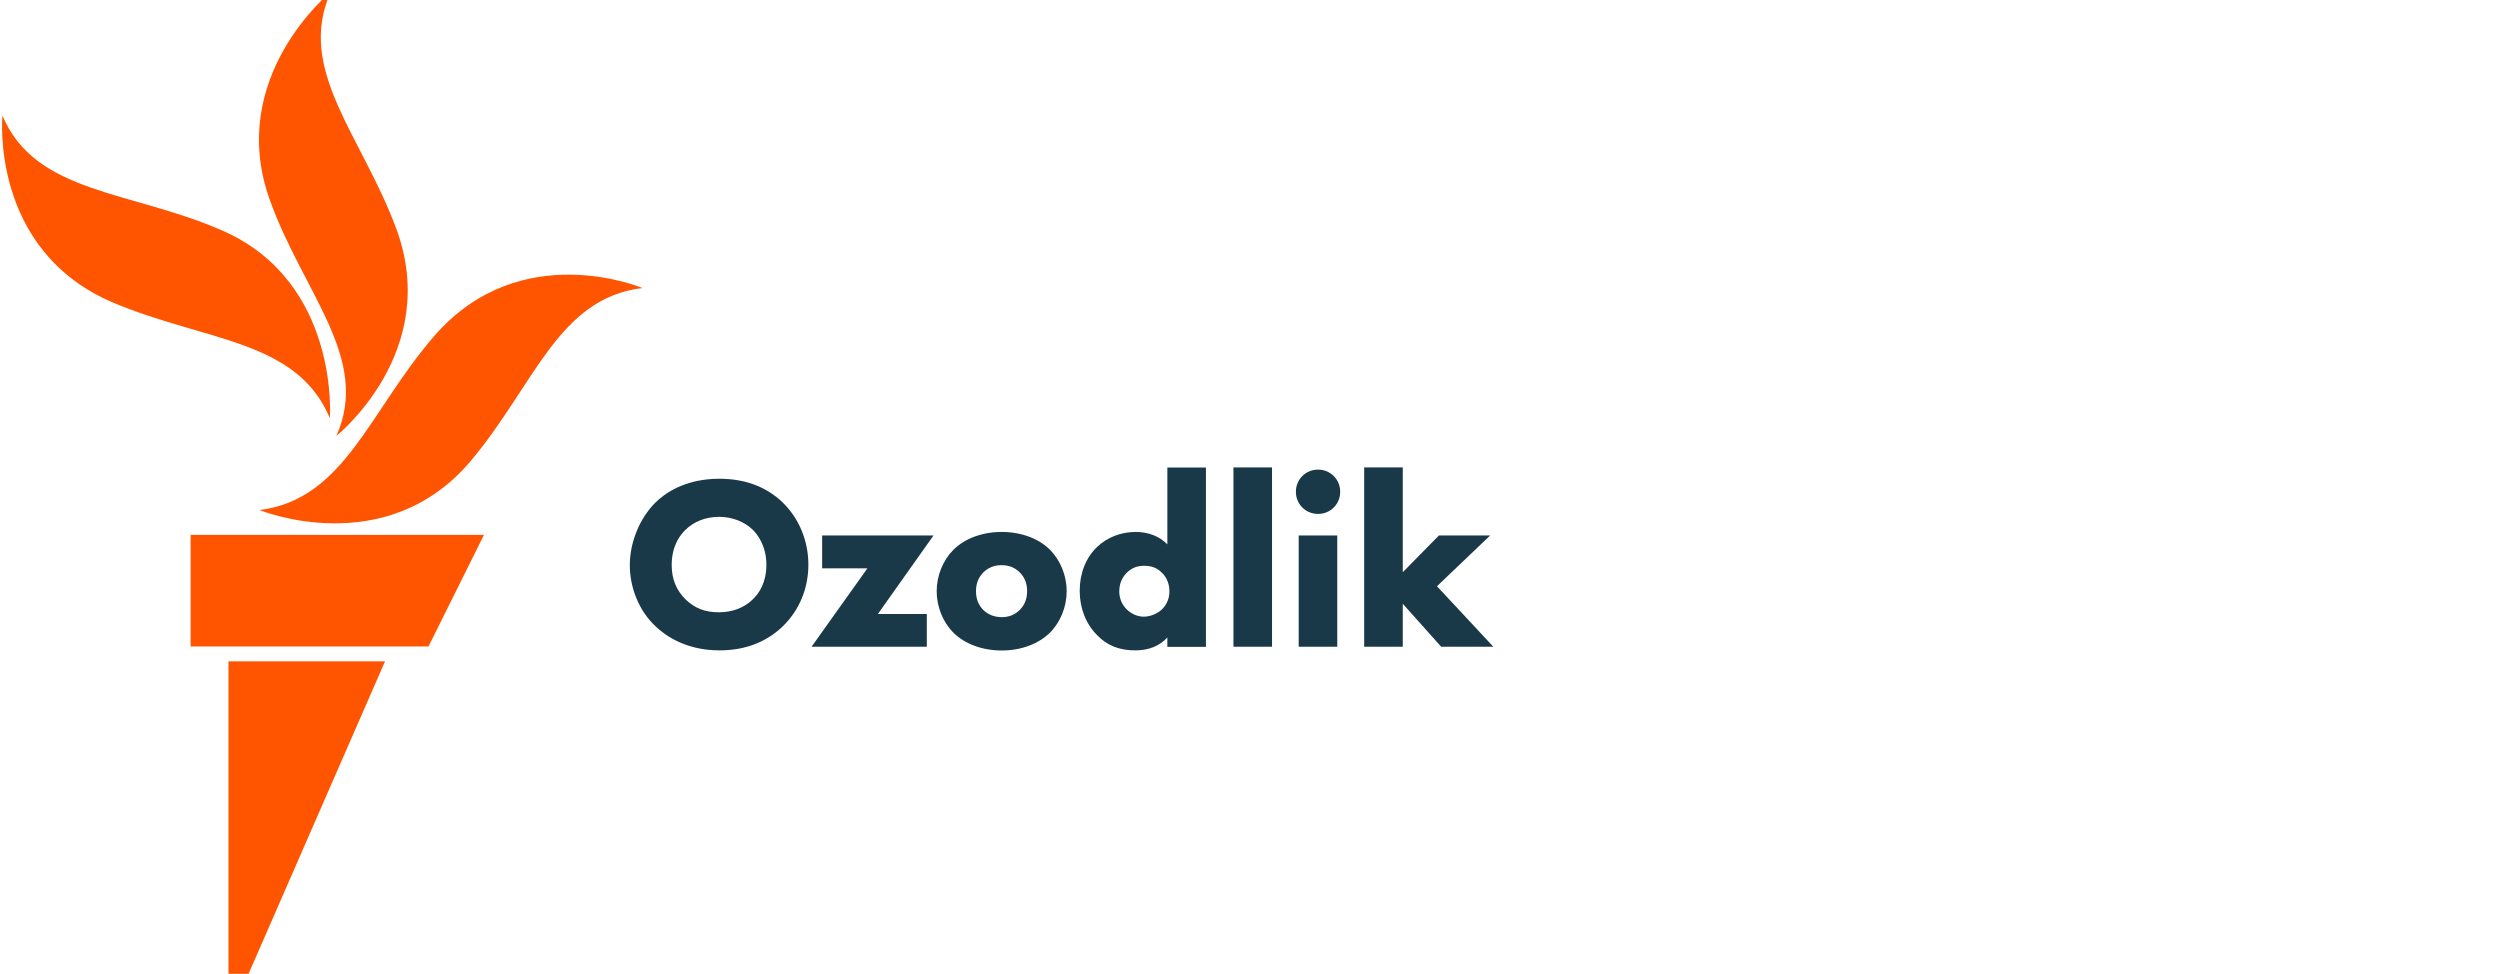
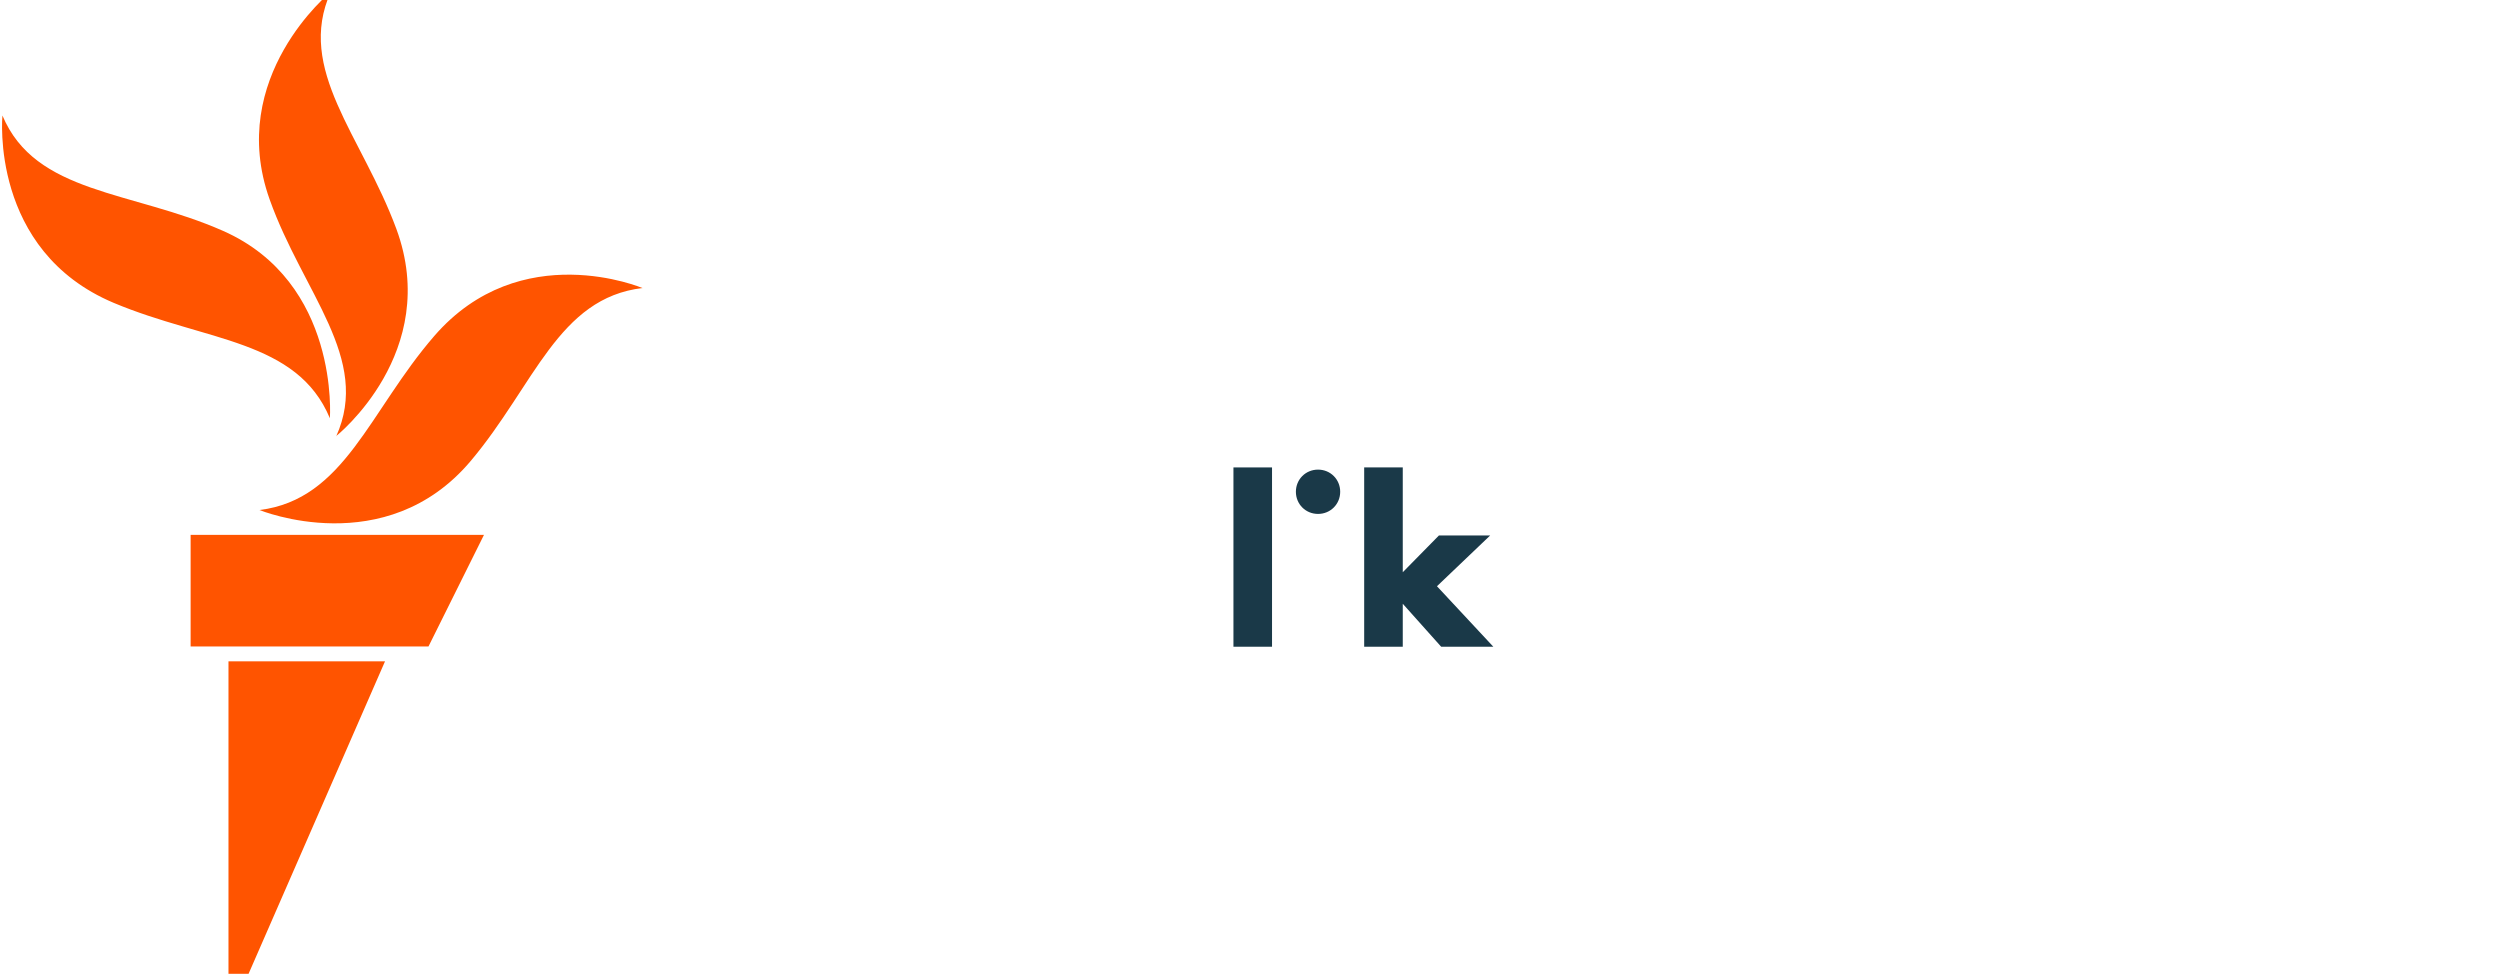
<svg xmlns="http://www.w3.org/2000/svg" id="uzbek" viewBox="0 0 205.38 80">
  <defs>
    <style>
      .cls-1 {
        fill: #1a3948;
      }

      .cls-2 {
        fill: #ff5400;
      }
    </style>
  </defs>
  <path id="New_Symbol" class="cls-2" d="M52.8,23.66c-6.95.81-8.9,8-14.13,14.21-6.99,8.29-17.35,4.03-17.35,4.03,6.99-.87,9-8.11,14.35-14.29,7.1-8.2,17.13-3.94,17.13-3.94ZM27.61,35.83s8.69-6.89,4.95-17.03c-2.83-7.66-8.27-13.08-5.39-19.46,0,0-8.61,6.98-5.02,17.04,2.74,7.69,8.35,13.08,5.47,19.46ZM27.1,34.36s.83-11.16-8.79-15.4C10.8,15.65,2.91,15.96.2,9.49c0,0-1.07,11.09,9.14,15.39,7.57,3.18,15.06,3.01,17.76,9.48ZM15.66,53.11h19.54l4.56-9.17H15.66v9.17ZM18.77,80h1.65l11.21-25.67h-12.86v25.67Z" />
  <g>
-     <polygon class="cls-1" points="67.54 43.99 67.54 46.69 71.26 46.69 66.67 53.13 76.14 53.13 76.14 50.44 72.12 50.44 76.69 43.99 67.54 43.99" />
-     <path class="cls-1" d="M59.09,39.33c-2.86,0-4.53,1.24-5.27,1.98-1.28,1.29-2.08,3.25-2.08,5.12s.77,3.77,2.11,5.02c.77.74,2.48,1.98,5.25,1.98,2.1,0,3.85-.67,5.21-1.98,1.36-1.32,2.1-3.12,2.1-5.06s-.75-3.78-2.1-5.1c-1.34-1.3-3.1-1.96-5.21-1.96ZM62.96,46.39c0,1.47-.6,2.35-1.1,2.83-.71.71-1.68,1.08-2.81,1.08s-1.97-.33-2.71-1.04c-.78-.76-1.16-1.69-1.16-2.85,0-1.56.7-2.47,1.12-2.87h0c.7-.7,1.68-1.08,2.77-1.08s2.1.4,2.79,1.08c.33.33,1.1,1.27,1.1,2.85Z" />
-     <path class="cls-1" d="M82.29,43.7c-1.59,0-3.04.54-3.97,1.47-.86.86-1.37,2.13-1.37,3.4s.51,2.54,1.37,3.4c.93.93,2.38,1.47,3.97,1.47s3.03-.54,3.97-1.47c.86-.86,1.37-2.13,1.37-3.4s-.51-2.54-1.37-3.4c-.93-.94-2.38-1.47-3.97-1.47ZM84.38,48.56c0,.63-.2,1.14-.61,1.55-.39.39-.88.59-1.47.59s-1.12-.2-1.51-.58c-.41-.41-.61-.91-.61-1.55s.2-1.14.61-1.55c.39-.39.89-.59,1.49-.59s1.1.2,1.49.59c.41.41.61.91.61,1.55Z" />
-     <path class="cls-1" d="M95.89,44.71c-.64-.65-1.54-1.01-2.59-1.01-1.21,0-2.34.44-3.17,1.23-.92.88-1.43,2.16-1.43,3.6s.51,2.73,1.43,3.65c.83.86,1.83,1.25,3.14,1.25,1.1,0,1.99-.36,2.63-1.06v.77h3.17v-14.73h-3.17v6.31ZM95.48,47.07c.39.41.59.92.59,1.51,0,.78-.38,1.25-.6,1.47-.39.37-.97.61-1.51.61-.49,0-.99-.21-1.37-.57-.41-.39-.64-.94-.64-1.5,0-.79.35-1.28.64-1.56h0c.4-.38.83-.55,1.41-.55.62,0,1.09.19,1.48.6Z" />
    <polygon class="cls-1" points="118.05 48.16 122.42 43.99 118.21 43.99 115.24 47.01 115.24 38.4 112.07 38.4 112.07 53.13 115.24 53.13 115.24 49.6 118.35 53.08 118.4 53.13 122.68 53.13 118.05 48.16" />
    <path class="cls-1" d="M108.28,38.58c-1.02,0-1.82.8-1.82,1.82s.8,1.82,1.82,1.82,1.82-.8,1.82-1.82-.8-1.82-1.82-1.82Z" />
-     <rect class="cls-1" x="106.69" y="43.99" width="3.17" height="9.14" />
    <rect class="cls-1" x="101.33" y="38.4" width="3.17" height="14.73" />
  </g>
</svg>